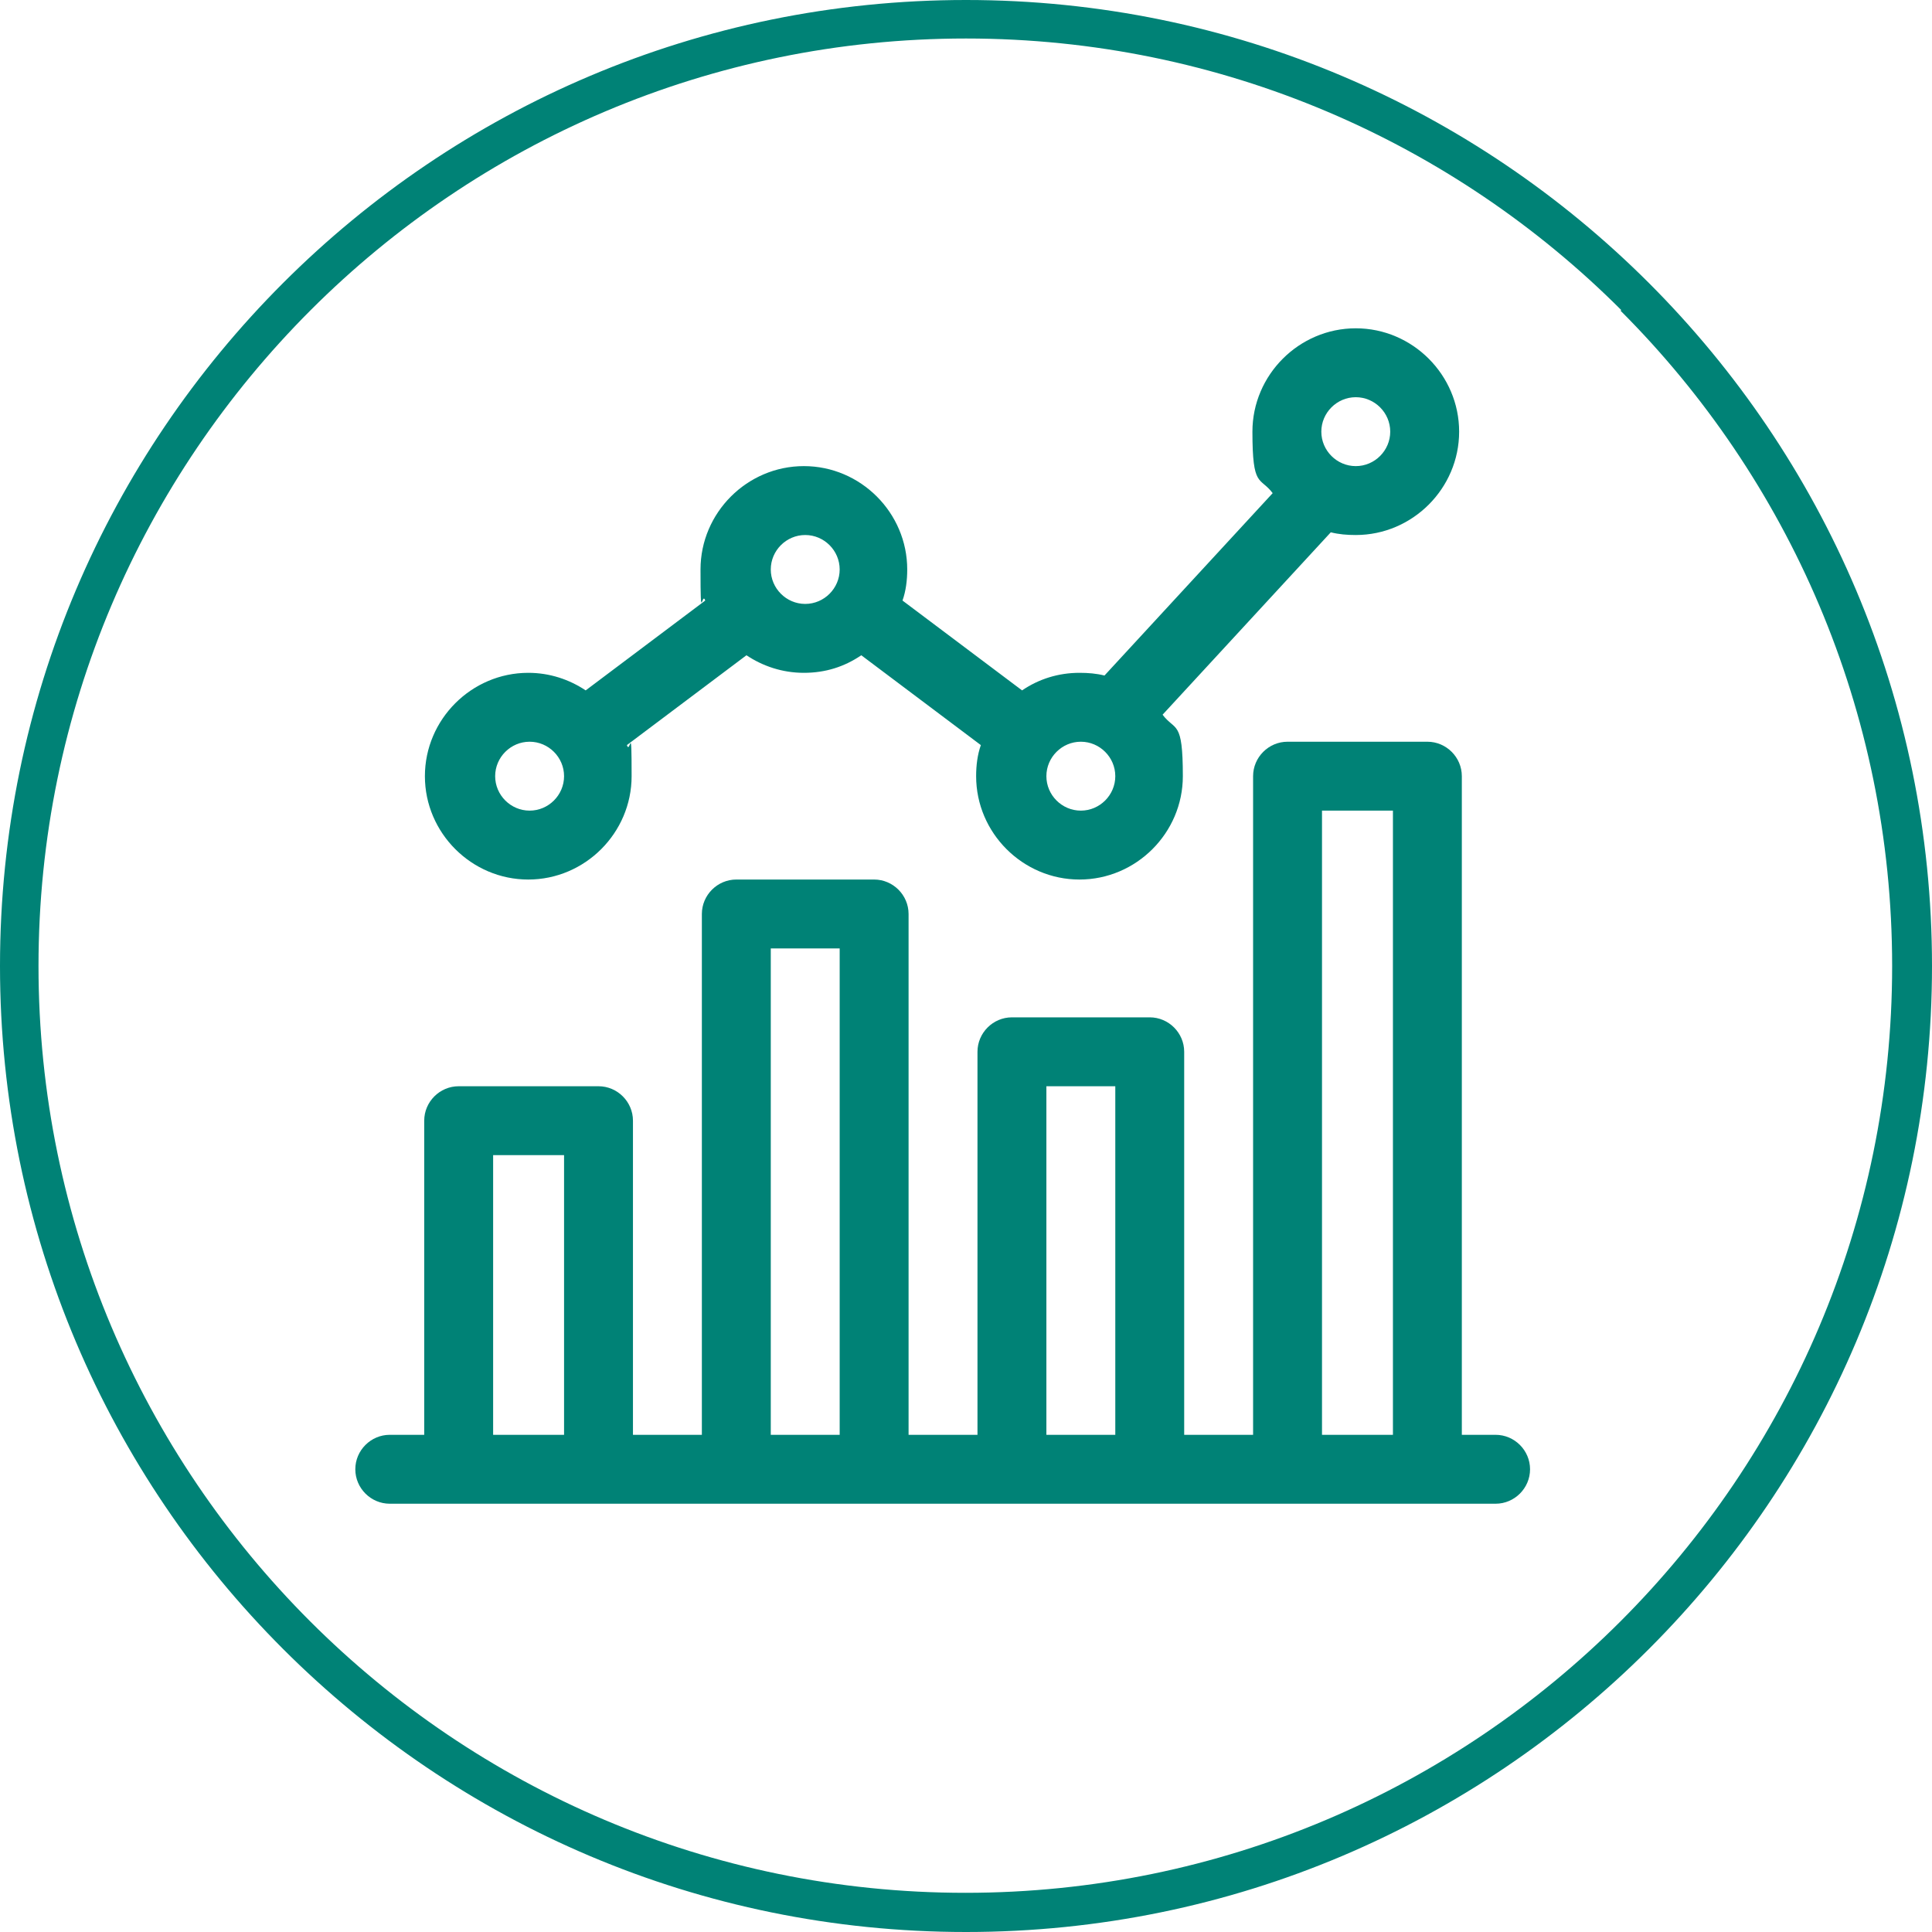
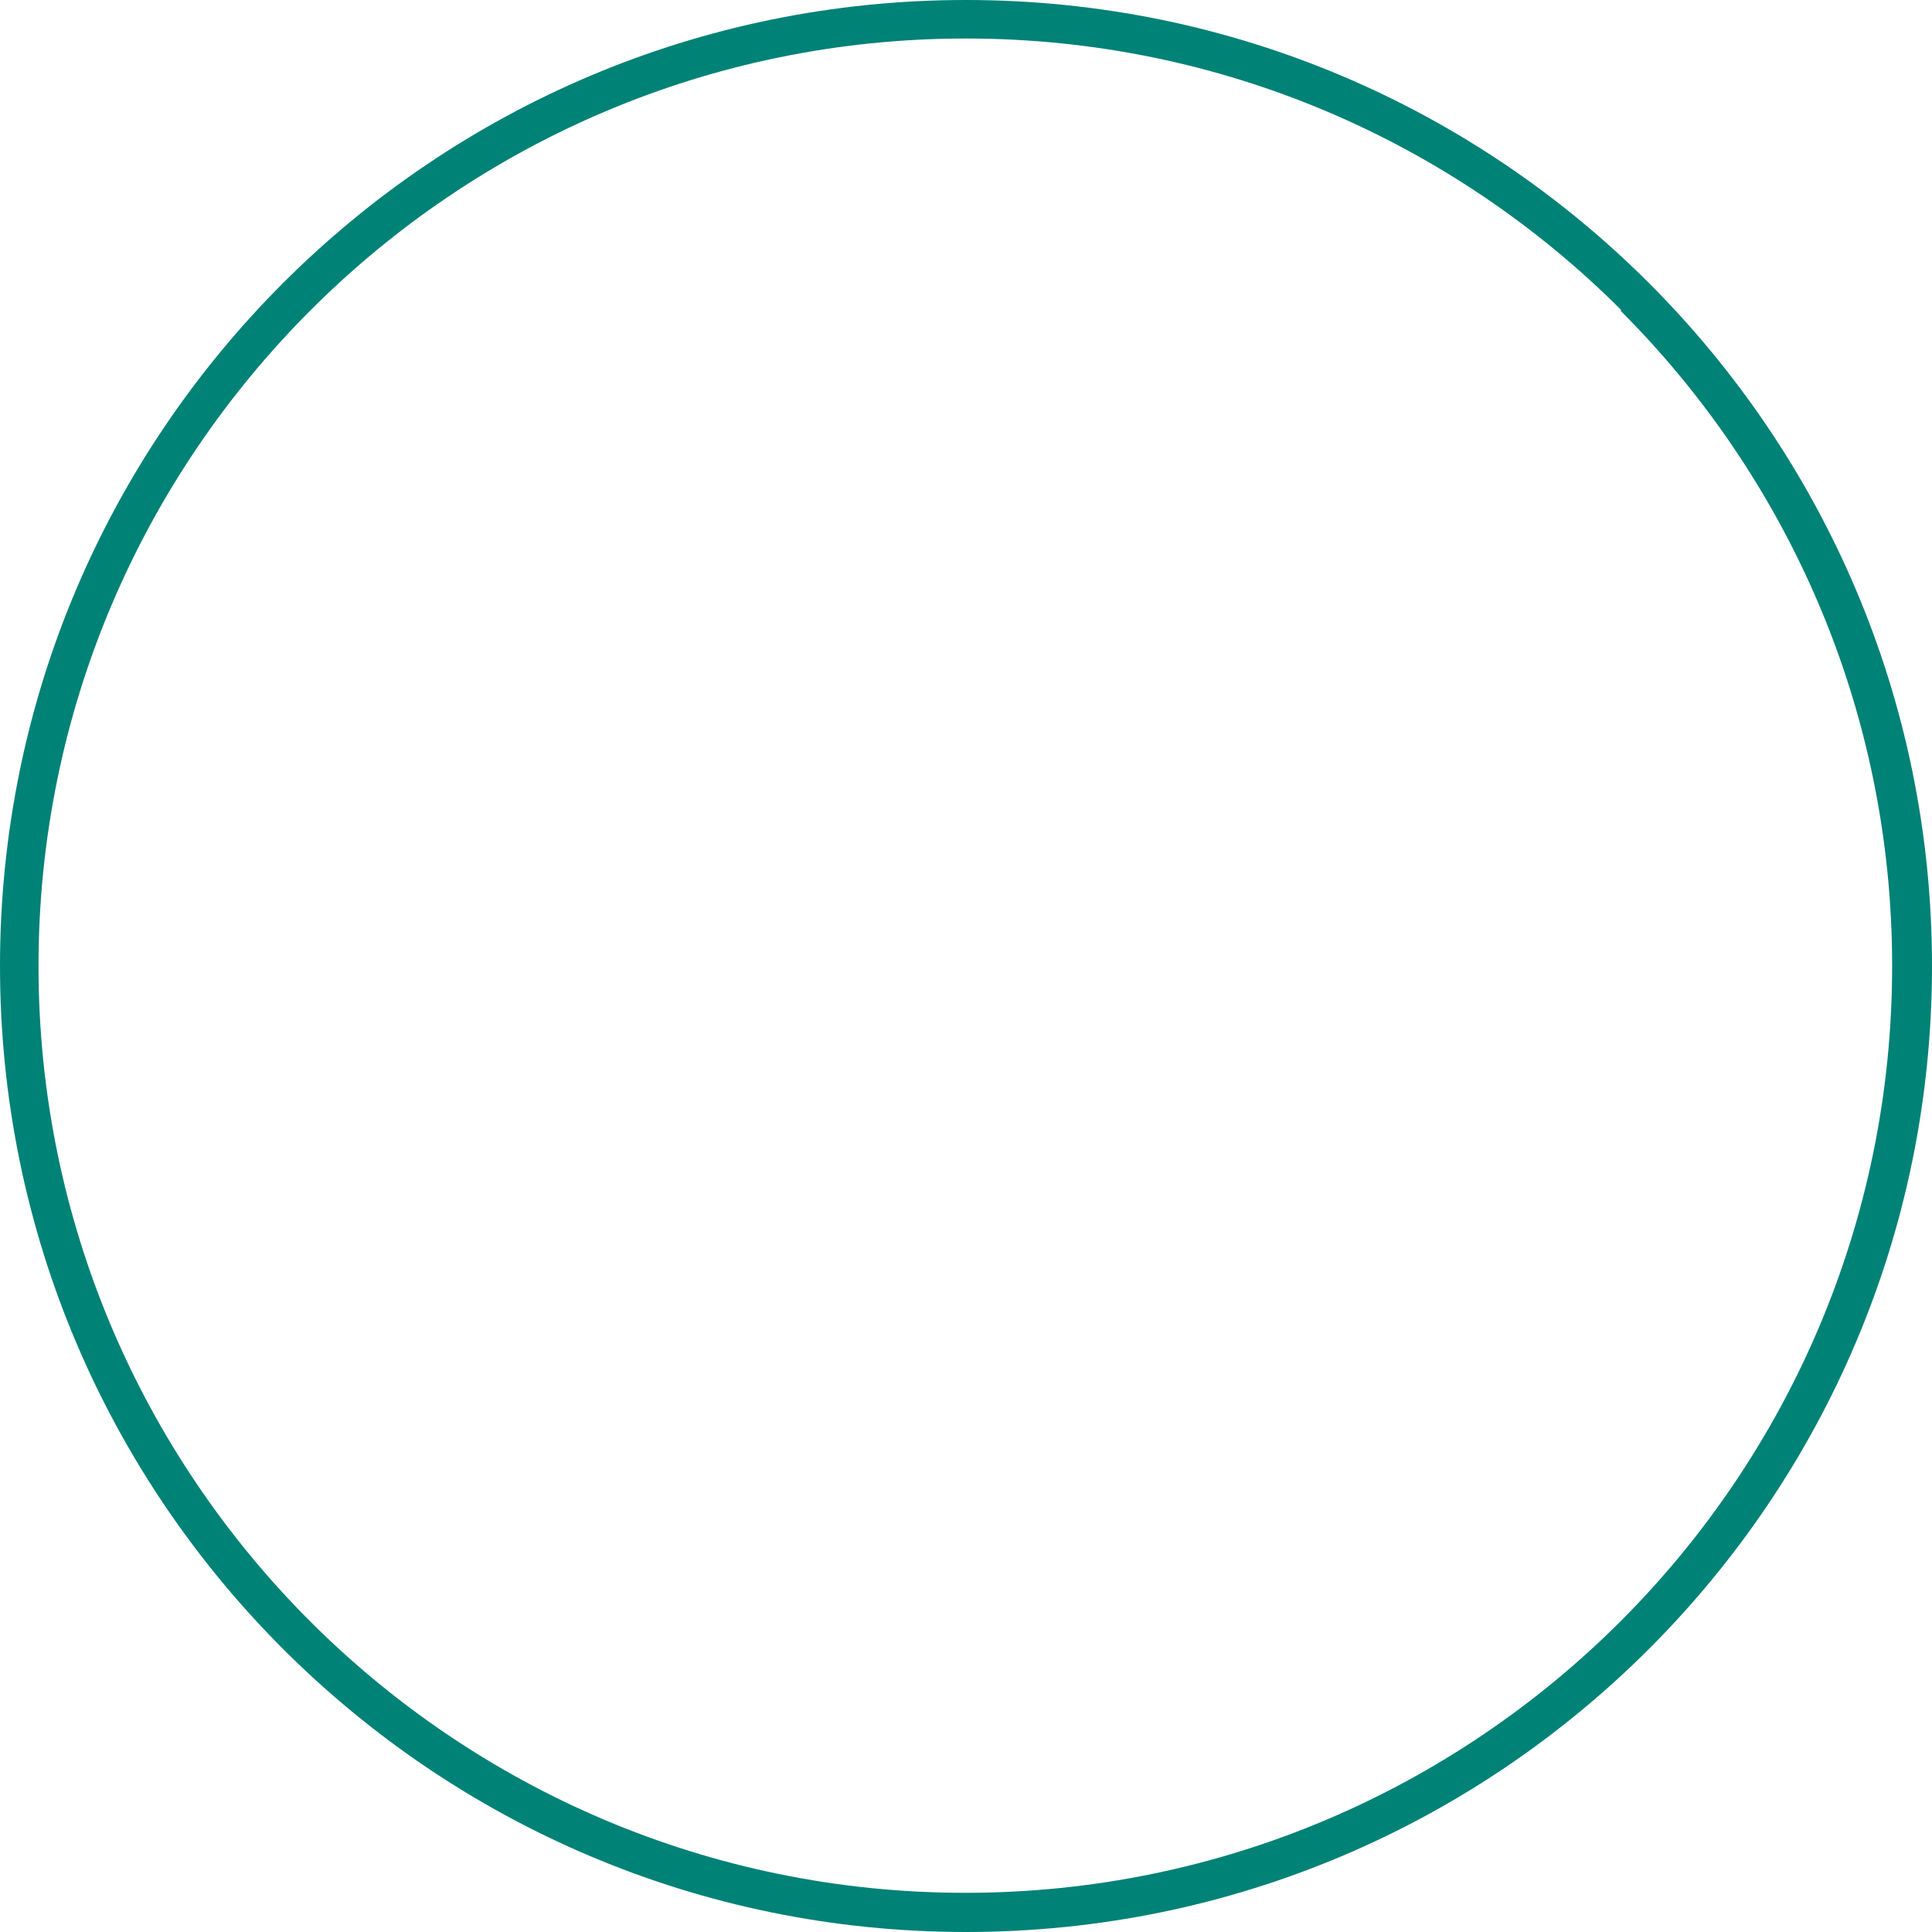
<svg xmlns="http://www.w3.org/2000/svg" id="Layer_1" data-name="Layer 1" viewBox="0 0 286 286">
  <defs>
    <style> .cls-1 { fill: #008276; stroke-width: 0px; } </style>
  </defs>
  <g id="Layer_1-2" data-name="Layer_1">
    <g id="_2362888352048" data-name=" 2362888352048">
      <path class="cls-1" d="M143,0c39.5,0,75.2,16,101.1,41.9,25.9,25.9,41.9,61.6,41.9,101.1s-16,75.2-41.9,101.1c-25.9,25.9-61.6,41.9-101.1,41.9s-75.2-16-101.1-41.9C16,218.2,0,182.5,0,143S16,67.8,41.9,41.9C67.8,16,103.5,0,143,0h0ZM240,45.9c-24.8-24.8-59.1-40.2-97-40.2s-72.2,15.4-97,40.2C21.1,70.8,5.7,105.1,5.7,143s15.4,72.2,40.2,97c24.8,24.8,59.1,40.2,97,40.2s72.2-15.4,97-40.2c24.8-24.8,40.2-59.1,40.2-97s-15.4-72.2-40.2-97h0Z" />
    </g>
    <g id="_2245725717696" data-name=" 2245725717696">
-       <path class="cls-1" d="M200.7,48.6c-8.4,0-15.3,6.9-15.3,15.3s1.1,6.6,3,9.1l-24.9,27c-1.2-.3-2.4-.4-3.7-.4-3.1,0-6,.9-8.5,2.6l-17.7-13.3c.5-1.4.7-3,.7-4.6,0-8.4-6.9-15.3-15.3-15.3s-15.3,6.9-15.3,15.3.2,3.1.7,4.6l-17.7,13.3c-2.4-1.6-5.3-2.6-8.5-2.6-8.4,0-15.3,6.9-15.3,15.3s6.9,15.3,15.3,15.3,15.3-6.9,15.3-15.3-.2-3.1-.7-4.6l17.7-13.3c2.4,1.6,5.3,2.6,8.5,2.6s6-.9,8.5-2.6l17.7,13.3c-.5,1.4-.7,3-.7,4.6,0,8.4,6.9,15.3,15.3,15.3s15.3-6.9,15.3-15.3-1.1-6.6-3-9.1l24.9-27c1.2.3,2.4.4,3.7.4,8.4,0,15.3-6.9,15.3-15.3s-6.9-15.3-15.3-15.3ZM78.4,120c-2.8,0-5.1-2.3-5.1-5.1s2.3-5.1,5.1-5.1,5.1,2.3,5.1,5.1-2.3,5.1-5.1,5.1ZM119.2,89.4c-2.8,0-5.1-2.3-5.1-5.1s2.3-5.1,5.1-5.1,5.1,2.3,5.1,5.1-2.3,5.1-5.1,5.1ZM160,120c-2.8,0-5.1-2.3-5.1-5.1s2.3-5.1,5.1-5.1,5.1,2.3,5.1,5.1-2.3,5.1-5.1,5.1ZM200.7,69c-2.8,0-5.1-2.3-5.1-5.1s2.3-5.1,5.1-5.1,5.1,2.3,5.1,5.1-2.3,5.1-5.1,5.1Z" />
-       <path class="cls-1" d="M221.5,212.4h-5.1v-97.5c0-2.8-2.3-5.1-5.1-5.1h-20.7c-2.8,0-5.1,2.3-5.1,5.1v97.5h-10.2v-56.7c0-2.8-2.3-5.1-5.1-5.1h-20.4c-2.8,0-5.1,2.3-5.1,5.1v56.7h-10.2v-77.1c0-2.8-2.3-5.1-5.1-5.1h-20.4c-2.8,0-5.1,2.3-5.1,5.1v77.1h-10.2v-46.5c0-2.8-2.3-5.1-5.1-5.1h-20.7c-2.8,0-5.1,2.3-5.1,5.1v46.5h-5.1c-2.8,0-5.1,2.3-5.1,5.1s2.3,5.1,5.1,5.1h163.7c2.8,0,5.1-2.3,5.1-5.1s-2.3-5.1-5.1-5.1h0ZM83.5,212.4h-10.5v-41.4h10.5v41.4h0ZM124.3,212.4h-10.2v-72h10.2v72ZM165.1,212.4h-10.2v-51.6h10.2v51.6ZM206.2,212.4h-10.5v-92.4h10.5v92.4h0Z" />
-     </g>
+       </g>
  </g>
</svg>